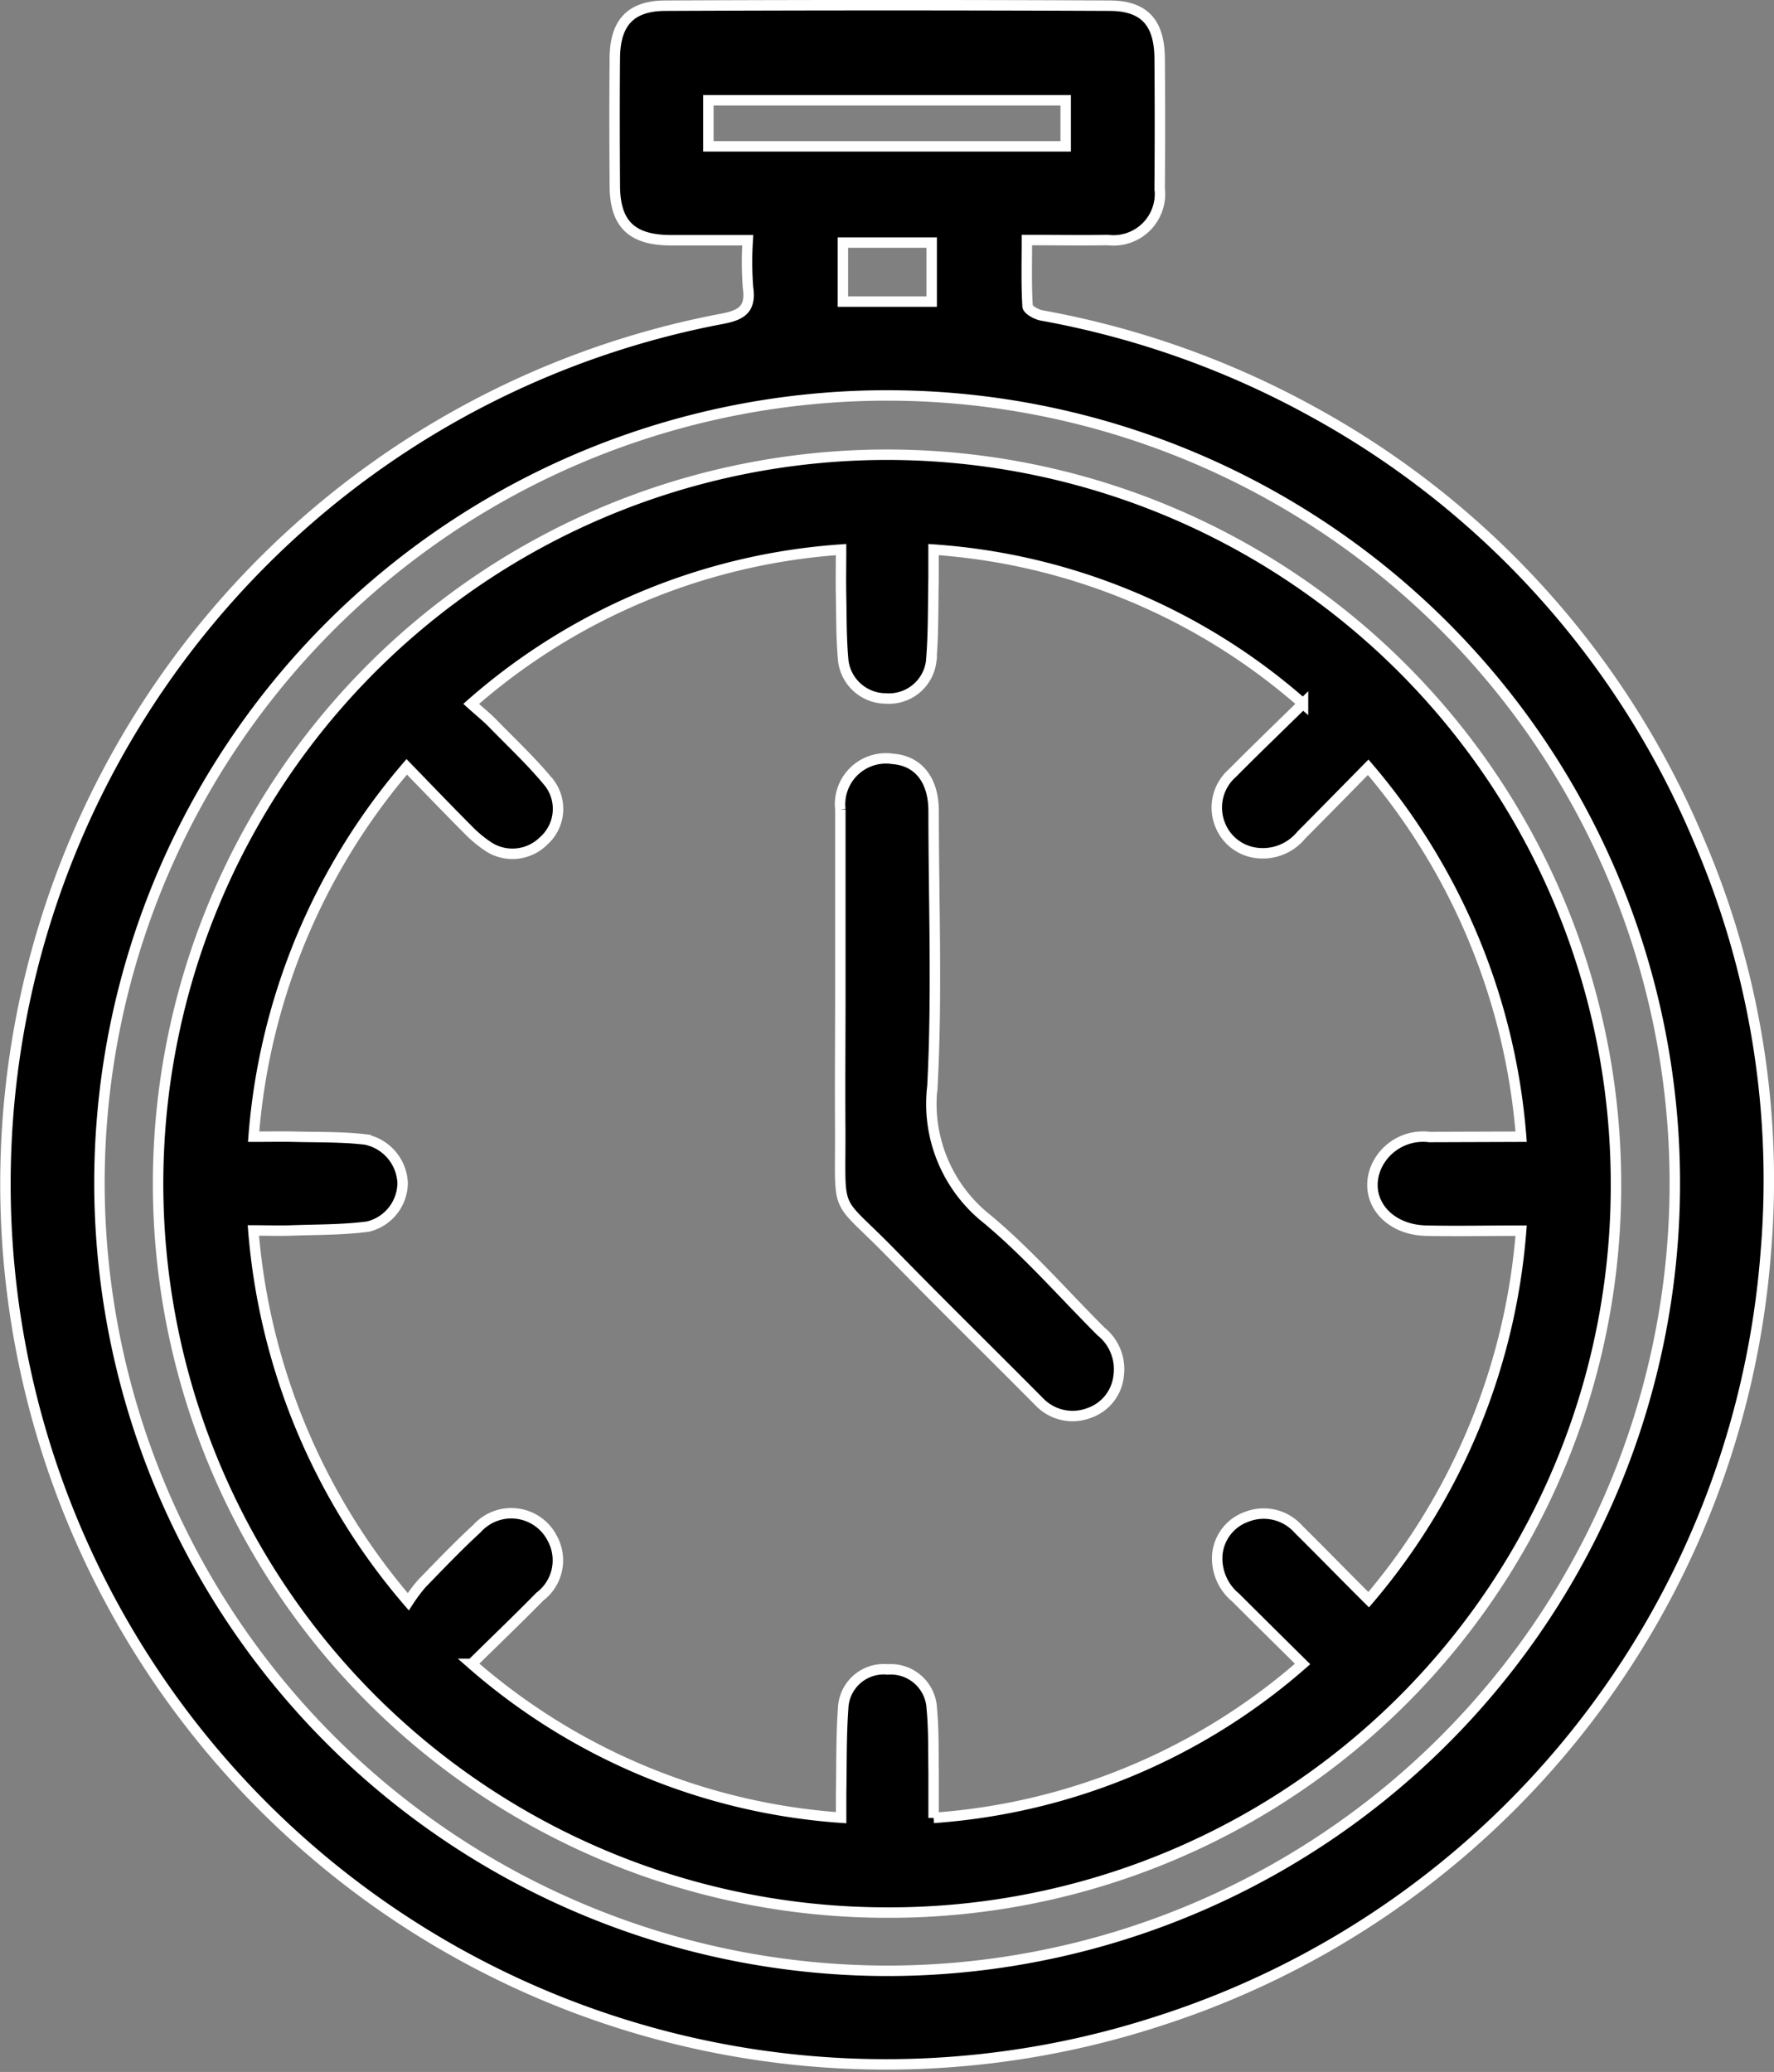
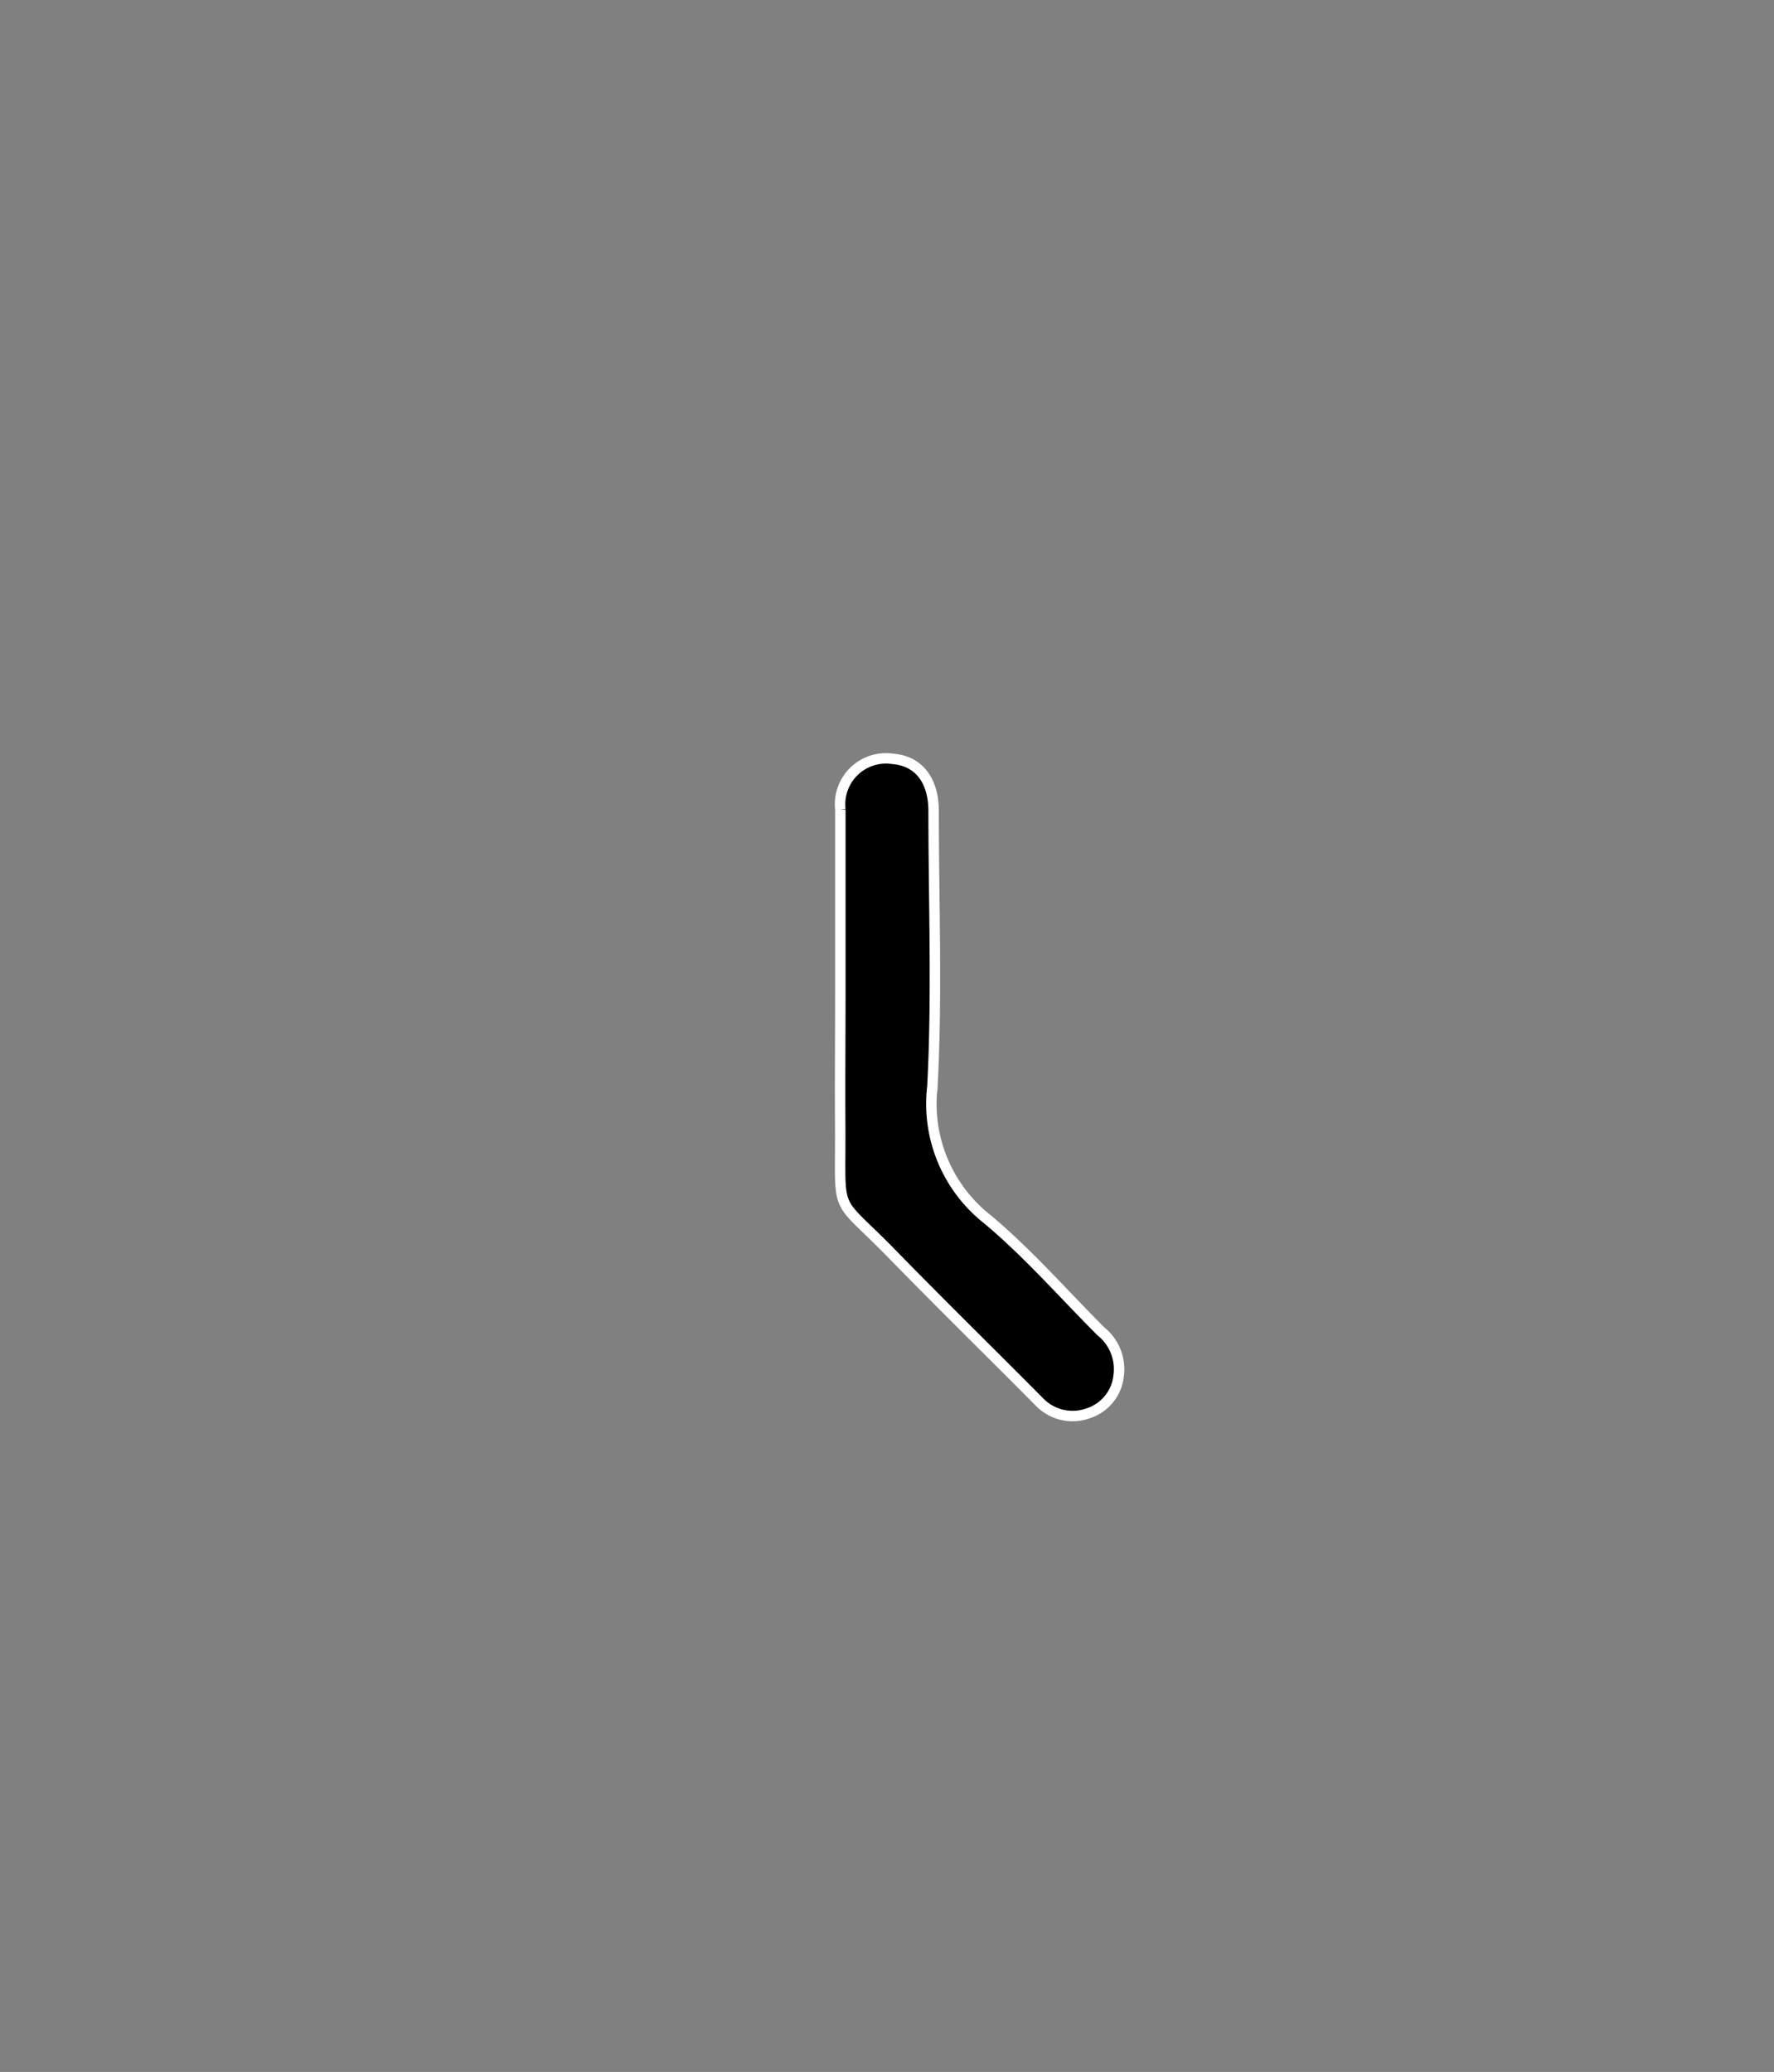
<svg xmlns="http://www.w3.org/2000/svg" width="33.967" height="39.673" viewBox="0 0 33.967 39.673">
  <rect x="0" y="0" width="33.967" height="39.673" fill="#808080" stroke="none" />
  <g id="Group_15867" data-name="Group 15867" transform="translate(0.105 0.1)">
-     <path id="Path_38175" data-name="Path 38175" d="M163.927,161.189c-.524,0-1.006,0-1.487,0-.738-.006-1.054-.315-1.058-1.042-.005-.816-.007-1.633,0-2.449.006-.671.3-1,.975-1q4.247-.019,8.494,0c.675,0,.958.33.963,1.009q.01,1.243,0,2.487a.89.89,0,0,1-.993.991c-.5.009-.992,0-1.549,0,0,.437-.012.852.013,1.265,0,.067.167.16.269.179a17.006,17.006,0,0,1,5.229,1.865,16.72,16.72,0,0,1,7.338,8.144,16.46,16.46,0,0,1,1.3,7.915,16.806,16.806,0,0,1-11.63,14.736,16.859,16.859,0,1,1-8.359-32.595c.376-.07.562-.185.5-.6A6.537,6.537,0,0,1,163.927,161.189Zm2.667,33.136a15.082,15.082,0,1,0-15.08-15.079A15.1,15.1,0,0,0,166.594,194.325Zm-3.421-34.934h6.842v-.882h-6.842Zm4.276,1.843h-1.7v1.13h1.7Z" transform="translate(-149.715 -156.689)" stroke="#fff" stroke-width="0.2" />
-     <path id="Path_38176" data-name="Path 38176" d="M182.8,240.83a13.957,13.957,0,1,1,13.967-13.953A13.912,13.912,0,0,1,182.8,240.83Zm12.151-14.856a12.366,12.366,0,0,0-2.928-7.074c-.44.447-.859.875-1.282,1.3a.95.95,0,0,1-.847.341.86.86,0,0,1-.714-.561.879.879,0,0,1,.249-.974c.438-.443.887-.874,1.346-1.324a11.954,11.954,0,0,0-7.074-2.95c0,.2,0,.376,0,.551-.011.535,0,1.072-.047,1.6a.815.815,0,0,1-.866.7.824.824,0,0,1-.815-.714c-.04-.417-.035-.839-.043-1.259-.006-.288,0-.576,0-.878a11.981,11.981,0,0,0-7.083,2.955c.159.143.3.255.422.382.365.374.749.733,1.078,1.136a.82.82,0,0,1-.113,1.106.845.845,0,0,1-1.05.114,2.37,2.37,0,0,1-.409-.342c-.39-.391-.772-.79-1.161-1.191a12.338,12.338,0,0,0-2.932,7.082c.291,0,.532-.005.772,0,.458.012.919,0,1.373.054a.888.888,0,0,1,.708.838.867.867,0,0,1-.663.829c-.477.063-.963.057-1.445.074-.246.009-.493,0-.75,0a12.43,12.43,0,0,0,2.966,7.109,3.213,3.213,0,0,1,.257-.345c.347-.357.69-.717,1.057-1.054a.882.882,0,0,1,1.451.2.872.872,0,0,1-.244,1.1c-.428.436-.869.858-1.306,1.289a12.013,12.013,0,0,0,7.073,2.945c0-.157,0-.306,0-.455.01-.548,0-1.1.039-1.642a.778.778,0,0,1,.852-.742.787.787,0,0,1,.845.752c.039.4.029.814.035,1.222,0,.288,0,.576,0,.869a12,12,0,0,0,7.065-2.947c-.43-.426-.856-.846-1.28-1.27a.971.971,0,0,1-.351-.843.849.849,0,0,1,.569-.708.888.888,0,0,1,.982.24c.449.444.892.9,1.345,1.35a12.368,12.368,0,0,0,2.919-7.066c-.632,0-1.23.013-1.827,0-.741-.02-1.2-.6-.952-1.207a.98.98,0,0,1,1.022-.586Z" transform="translate(-165.931 -204.309)" stroke="#fff" stroke-width="0.2" />
    <path id="Path_38177" data-name="Path 38177" d="M254.1,255.4c0-1.172,0-2.345,0-3.517a.879.879,0,0,1,1.007-.966c.485.038.777.4.779.995,0,1.758.069,3.52-.023,5.274a2.813,2.813,0,0,0,1.052,2.545c.779.651,1.454,1.427,2.175,2.148a.928.928,0,0,1,.339.849.847.847,0,0,1-.566.713.883.883,0,0,1-.952-.212c-.942-.95-1.9-1.888-2.832-2.844-1.111-1.137-.974-.673-.981-2.385C254.092,257.129,254.1,256.263,254.1,255.4Z" transform="translate(-238.115 -236.486)" stroke="#fff" stroke-width="0.2" />
  </g>
</svg>